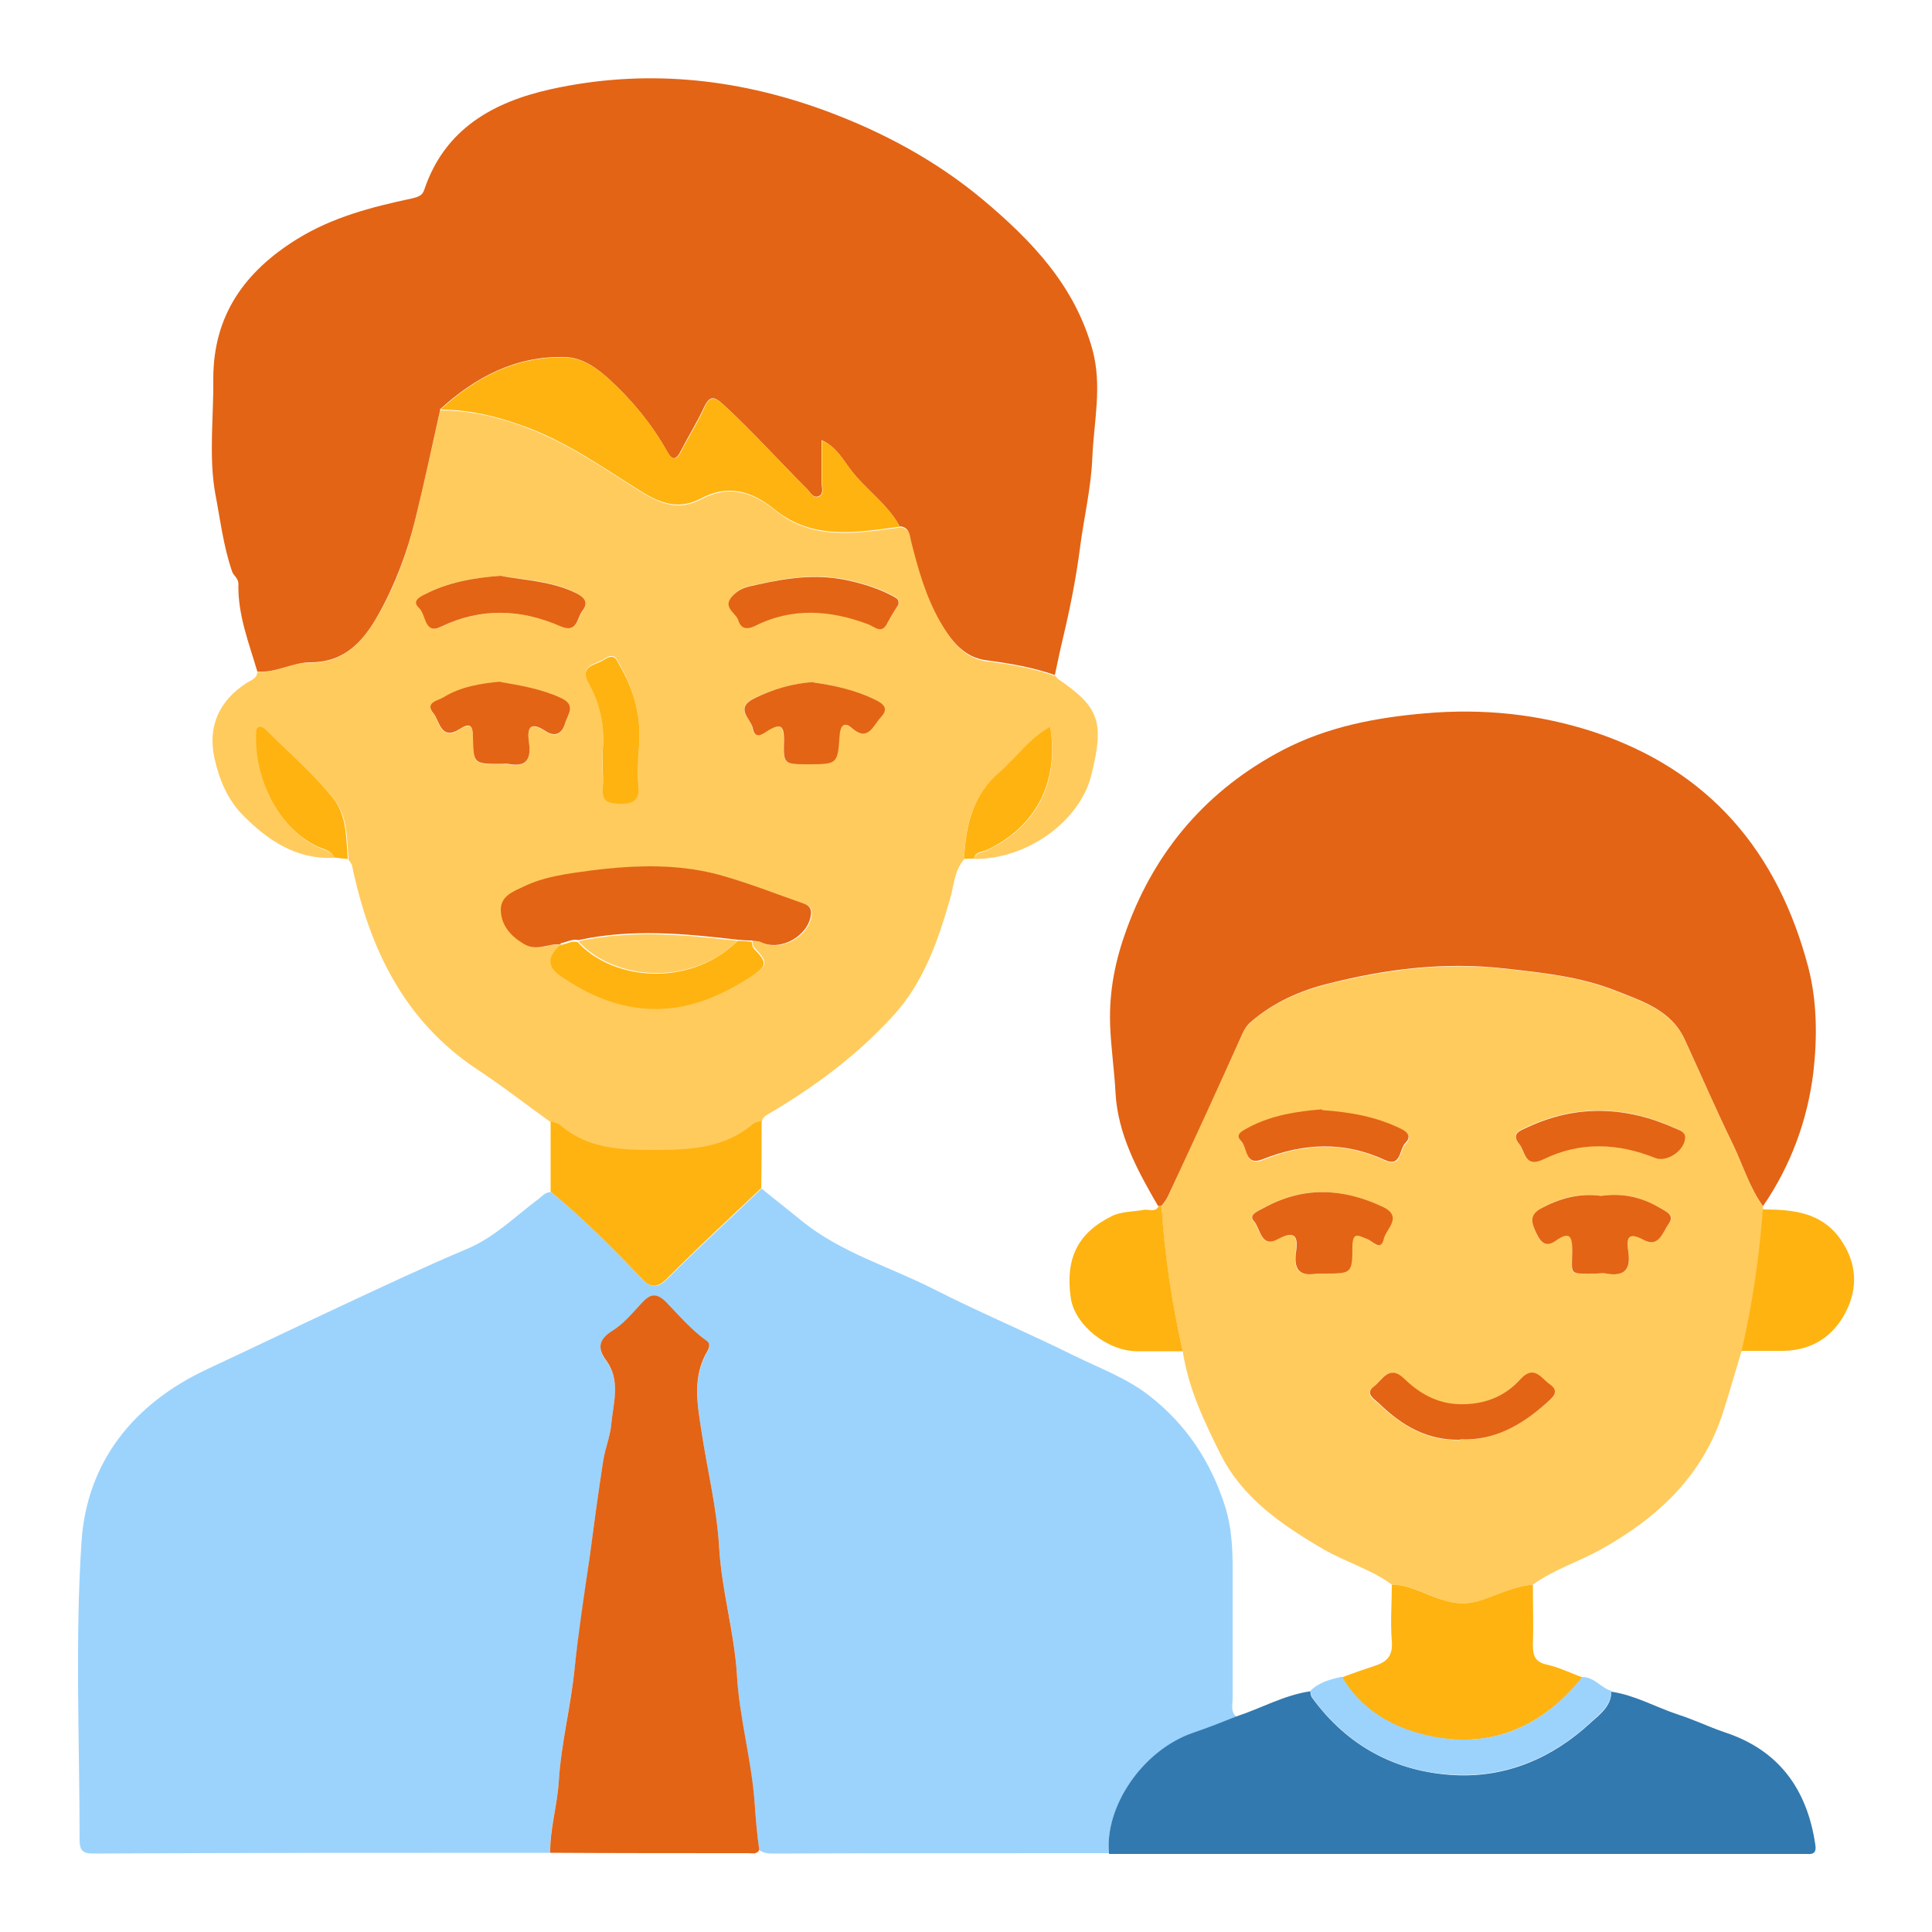
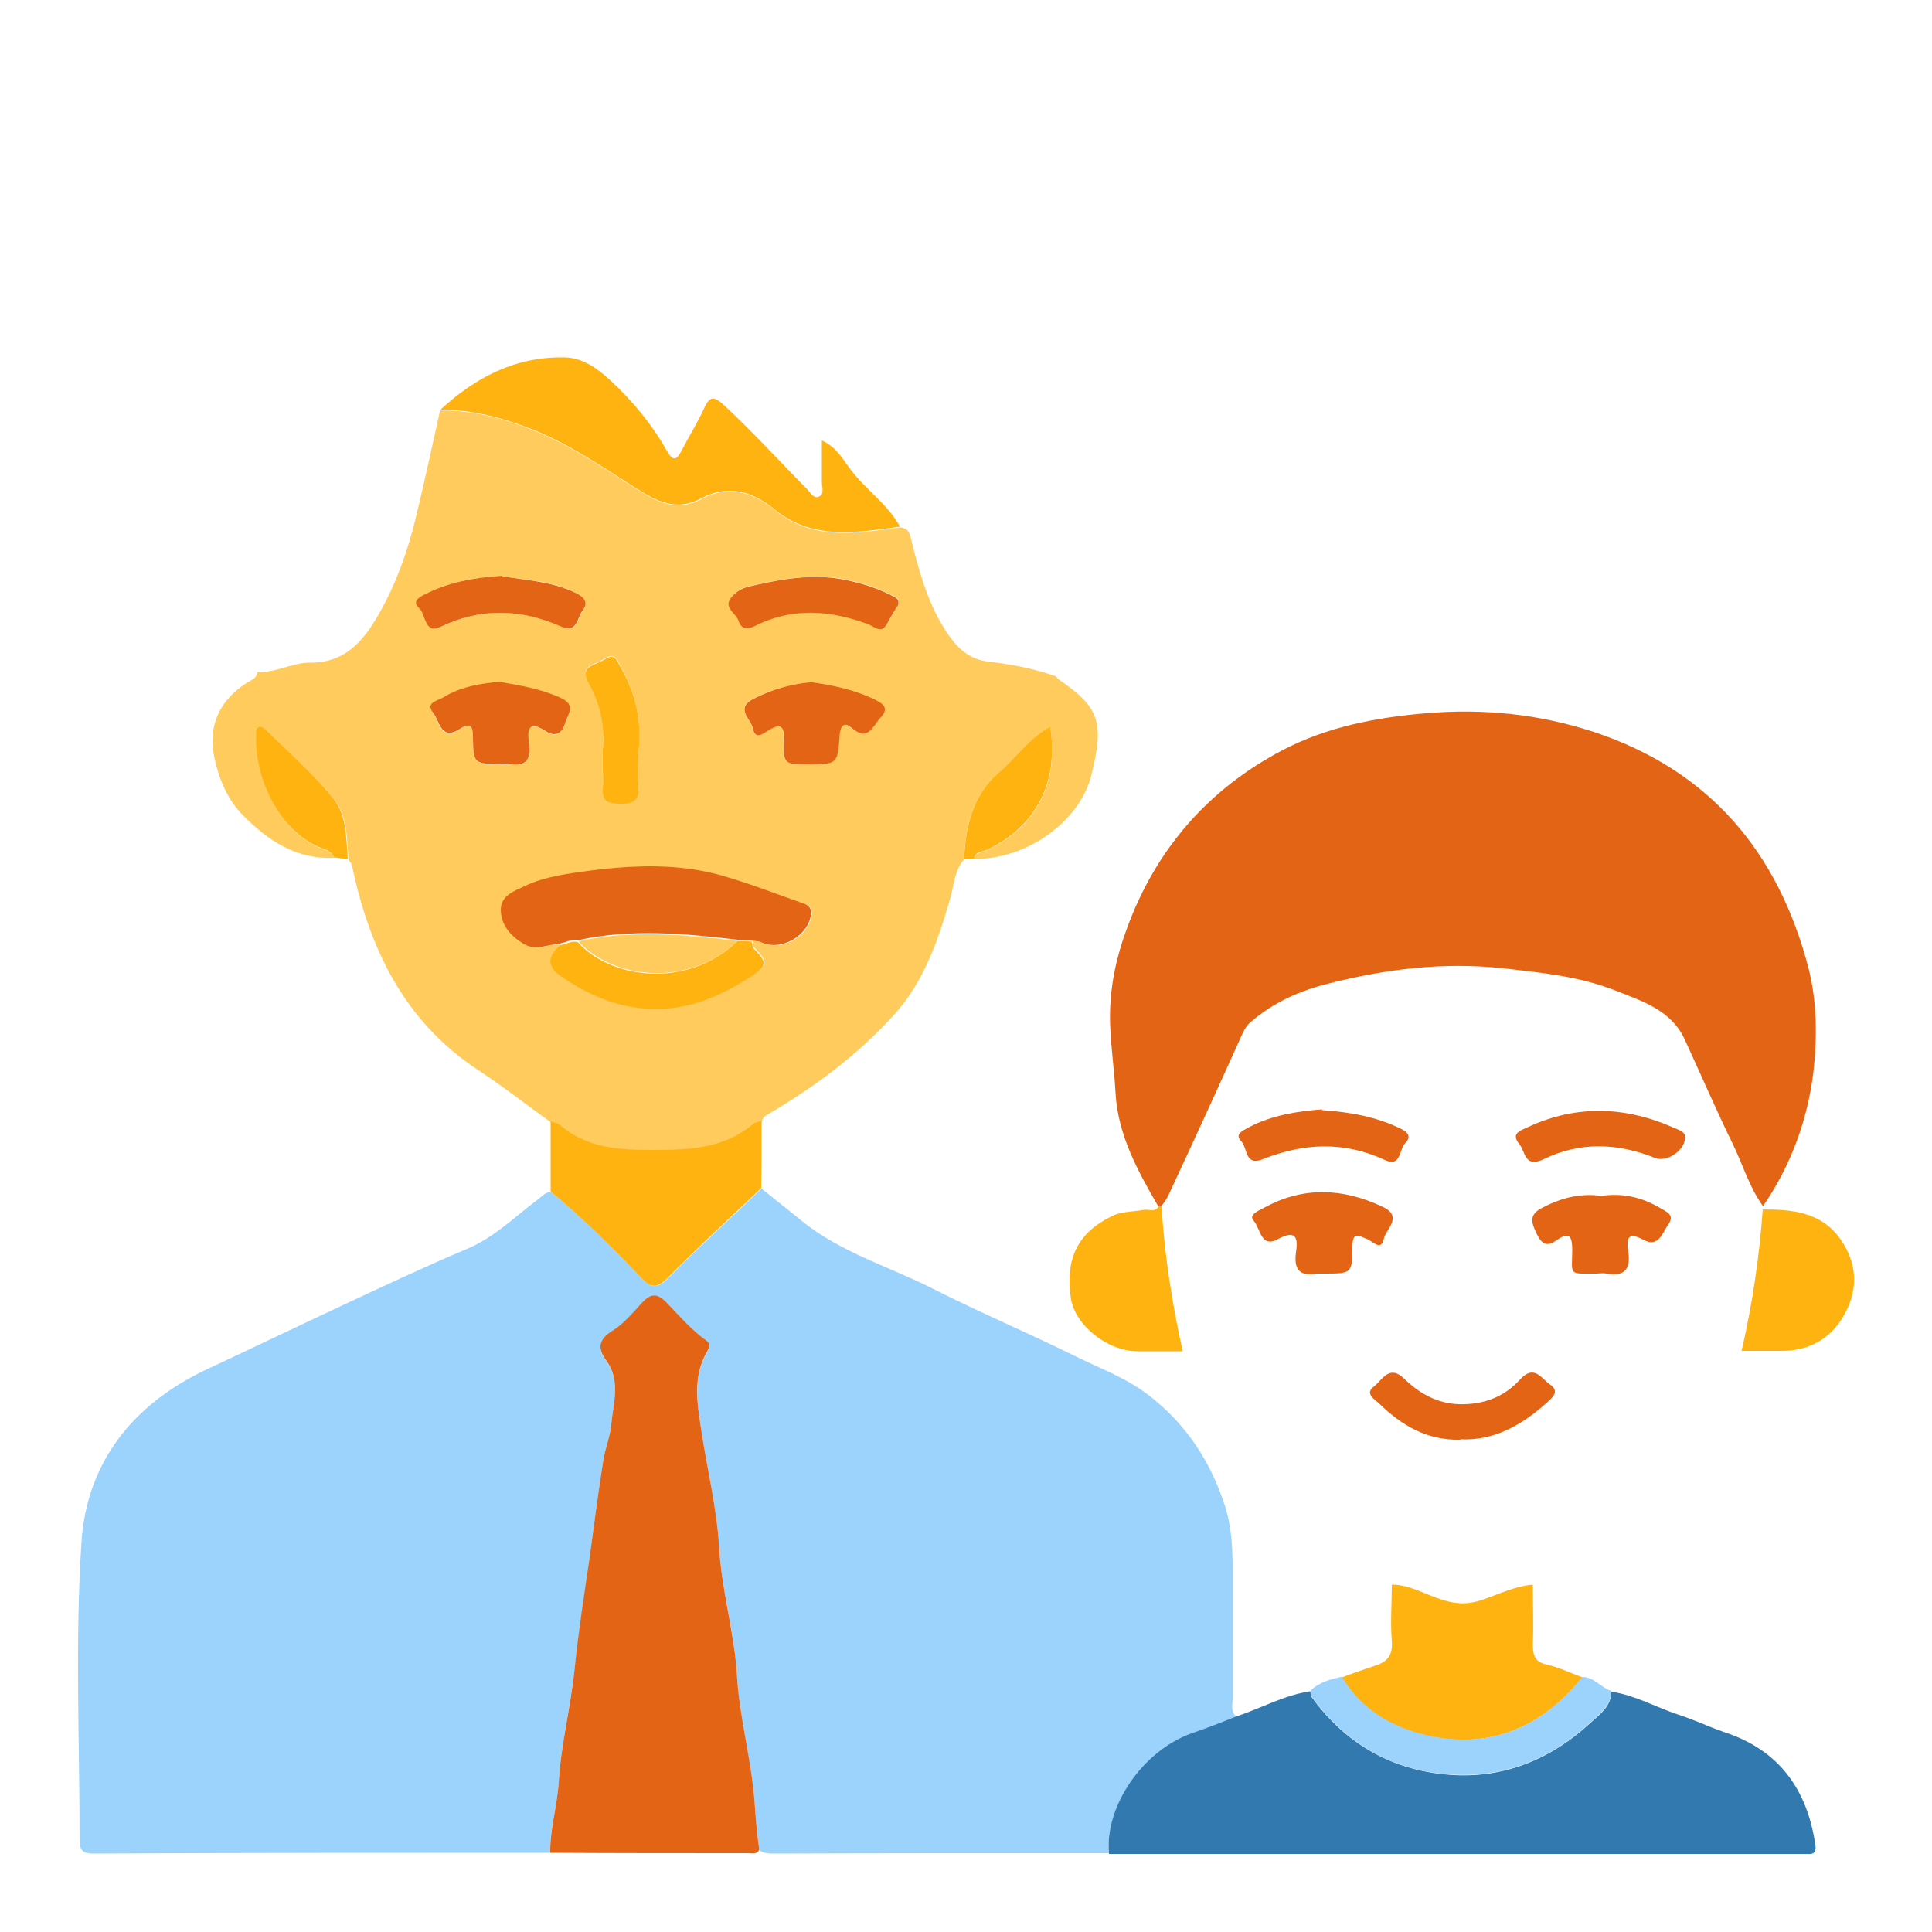
<svg xmlns="http://www.w3.org/2000/svg" id="Layer_1" data-name="Layer 1" viewBox="0 0 50 50">
  <defs>
    <style>      .cls-1 {        fill: #e36415;      }      .cls-2 {        fill: #3279af;      }      .cls-3 {        fill: #ffb310;      }      .cls-4 {        fill: #ffcb5d;      }      .cls-5 {        fill: #9cd3fc;      }    </style>
  </defs>
  <path class="cls-5" d="m14.24,47.95c-3.95,0-7.9,0-11.84.02-.26,0-.34-.09-.34-.35,0-2.58-.12-5.16.05-7.73.14-2.06,1.35-3.57,3.26-4.46,1.18-.55,2.36-1.12,3.54-1.67,1.05-.49,2.11-.99,3.18-1.44.71-.3,1.23-.83,1.82-1.27.11-.08.19-.2.35-.2.84.68,1.59,1.44,2.33,2.22.25.26.41.3.69.02.79-.8,1.62-1.55,2.43-2.33.34.28.69.55,1.03.83,1.02.83,2.28,1.19,3.42,1.77,1.2.61,2.44,1.13,3.65,1.73.65.32,1.34.57,1.92,1.02.97.75,1.61,1.72,1.98,2.89.16.52.19,1.04.19,1.58,0,1.13,0,2.25,0,3.38,0,.16-.06.34.1.47-.38.14-.76.29-1.14.43-1.33.47-2.27,1.94-2.16,3.1-2.89,0-5.78,0-8.66.01-.14,0-.27,0-.39-.09-.06-.4-.09-.81-.12-1.21-.09-1.12-.4-2.21-.46-3.34-.06-1.1-.4-2.18-.46-3.29-.06-1.01-.31-2.01-.46-3.01-.11-.73-.22-1.4.16-2.06.05-.08.07-.19-.01-.25-.4-.28-.72-.66-1.06-1.01-.25-.25-.41-.23-.63.02-.23.26-.47.54-.76.72-.37.23-.39.46-.16.77.38.52.18,1.11.13,1.64-.03.3-.16.64-.21.96-.13.83-.24,1.66-.35,2.49-.13.96-.28,1.92-.39,2.89-.11.98-.35,1.94-.41,2.93-.04.61-.24,1.21-.22,1.83Z" />
  <path class="cls-4" d="m8.66,22.2c-.98.05-1.72-.44-2.37-1.1-.4-.4-.62-.93-.74-1.48-.18-.82.12-1.49.84-1.95.11-.07.26-.11.27-.28.48.03.91-.25,1.38-.24.9,0,1.37-.57,1.76-1.25.44-.77.74-1.6.95-2.46.23-.94.43-1.88.64-2.82.83,0,1.62.2,2.39.51.98.39,1.84.99,2.73,1.55.52.33,1.02.57,1.64.24.69-.37,1.31-.2,1.9.28.98.81,2.12.6,3.25.45.25.02.25.21.3.39.18.72.38,1.44.75,2.08.28.48.61.93,1.21,1,.6.07,1.19.18,1.76.38.02.02.04.05.06.07,1.07.73,1.21,1.11.86,2.5-.28,1.14-1.61,2.17-3.03,2.16.04-.18.21-.16.32-.22,1.28-.59,1.89-1.75,1.65-3.19-.54.29-.88.8-1.32,1.18-.69.59-.88,1.38-.91,2.24-.26.3-.26.69-.37,1.05-.31,1.07-.68,2.13-1.44,2.97-.94,1.04-2.06,1.87-3.27,2.58-.09.05-.14.1-.15.19-.07.02-.16.02-.21.07-.75.64-1.63.68-2.57.68-.89,0-1.73-.03-2.44-.65-.06-.05-.17-.06-.25-.09-.63-.45-1.24-.93-1.88-1.35-1.91-1.26-2.81-3.14-3.26-5.29-.01-.05-.06-.1-.09-.15-.04-.54-.03-1.14-.37-1.56-.51-.64-1.14-1.18-1.72-1.76-.05-.05-.13-.11-.19-.1-.12.02-.09.14-.09.23-.05.99.49,2.36,1.59,2.87.16.07.36.1.44.29Zm5.85,2.24c-.29.27-.37.53.02.8.7.48,1.44.82,2.31.85.95.04,1.77-.31,2.56-.8.48-.3.5-.37.12-.77-.04-.04-.04-.11-.05-.17.09.01.18.01.26.05.51.24,1.24-.19,1.28-.75.01-.16-.08-.22-.2-.26-.67-.23-1.33-.49-2-.69-1.15-.35-2.34-.32-3.51-.16-.58.08-1.17.16-1.72.41-.27.13-.61.23-.6.61,0,.39.24.65.58.87.34.21.65-.02.97.02Zm-1.56-6.79c-.52.05-1.04.13-1.48.41-.13.08-.48.13-.26.4.16.2.19.75.7.41.26-.17.33-.07.33.21.01.7.02.7.74.7.06,0,.12,0,.18,0,.46.09.59-.13.53-.55-.05-.36,0-.58.43-.3.23.15.42.09.5-.19.07-.24.31-.48-.11-.67-.5-.24-1.03-.32-1.56-.41Zm8.09,0c-.56.05-1.06.19-1.54.43-.5.25-.07.51-.03.76.06.32.28.14.41.06.32-.19.4-.11.4.25-.01.63,0,.63.62.63.76,0,.77,0,.82-.76.02-.23.11-.35.3-.19.45.38.57-.05.77-.27.16-.18.13-.3-.09-.42-.53-.28-1.1-.4-1.67-.48Zm2.22-2.03c.01-.12-.06-.16-.12-.19-.39-.21-.81-.34-1.24-.43-.77-.16-1.53-.05-2.29.12-.22.05-.41.07-.6.25-.36.33.05.47.11.68.05.2.21.26.43.14.97-.5,1.95-.41,2.94-.04.17.06.34.26.49-.04.09-.18.2-.34.29-.49Zm-10.27-.72c-.73.05-1.38.16-1.98.48-.16.08-.33.19-.15.36.18.17.13.69.56.48,1.04-.5,2.07-.46,3.1-.01.44.19.42-.22.56-.4.16-.21.05-.35-.16-.46-.62-.32-1.31-.34-1.92-.44Zm3.53,4.58c.1-.78-.06-1.51-.44-2.2-.11-.2-.15-.42-.44-.23-.22.15-.67.16-.4.62.31.53.41,1.1.36,1.71-.03.33.01.67,0,1.01-.02.3.1.38.39.39.41.02.59-.09.53-.53-.03-.26,0-.52,0-.78Z" />
-   <path class="cls-1" d="m11.39,10.61c-.21.94-.41,1.89-.64,2.82-.21.86-.52,1.69-.95,2.46-.38.68-.86,1.25-1.76,1.25-.47,0-.9.28-1.38.24-.22-.75-.51-1.47-.49-2.27,0-.14-.12-.21-.16-.31-.23-.66-.31-1.36-.44-2.03-.17-.96-.04-1.97-.05-2.97,0-1.65.82-2.78,2.18-3.62.91-.56,1.91-.82,2.94-1.04.17-.04.29-.07.34-.23.53-1.58,1.79-2.27,3.27-2.6,2.4-.53,4.76-.3,7.07.54,1.5.55,2.9,1.3,4.12,2.32,1.25,1.05,2.37,2.21,2.83,3.87.26.94.04,1.86,0,2.79-.03.79-.22,1.57-.32,2.35-.1.77-.25,1.53-.43,2.29-.08.33-.15.67-.22,1-.57-.2-1.16-.3-1.76-.38-.6-.07-.93-.52-1.21-1-.37-.65-.57-1.36-.75-2.08-.04-.18-.05-.37-.3-.39-.31-.58-.88-.95-1.27-1.47-.2-.26-.37-.59-.75-.76,0,.39,0,.73,0,1.08,0,.13.07.31-.07.37-.15.07-.23-.12-.32-.2-.72-.72-1.4-1.48-2.15-2.17-.26-.24-.36-.22-.51.09-.17.37-.39.72-.58,1.09-.13.26-.23.29-.38.01-.39-.69-.89-1.3-1.48-1.84-.33-.3-.7-.57-1.16-.58-1.27-.03-2.31.52-3.23,1.36Z" />
-   <path class="cls-4" d="m45.07,34.97c-.16.53-.31,1.06-.48,1.59-.53,1.64-1.69,2.72-3.16,3.54-.58.32-1.22.52-1.76.91-.46.04-.87.24-1.3.39-.37.13-.68.12-1.05,0-.43-.14-.83-.39-1.3-.39-.54-.4-1.19-.58-1.76-.91-1.08-.63-2.11-1.33-2.68-2.48-.42-.84-.83-1.7-.97-2.65-.28-1.24-.48-2.48-.55-3.75.06-.09.13-.17.17-.26.64-1.4,1.28-2.79,1.92-4.19.06-.13.12-.23.23-.32.57-.5,1.25-.79,1.98-.98,1.49-.37,2.99-.57,4.54-.4,1,.11,1.99.21,2.92.58.68.27,1.43.5,1.78,1.26.42.91.82,1.83,1.26,2.74.26.53.42,1.1.77,1.58,0,.03,0,.05,0,.08-.09,1.24-.27,2.46-.55,3.67Zm-10.81-2.01c.71,0,.73,0,.73-.71,0-.4.17-.27.39-.18.13.05.36.32.42,0,.05-.26.52-.58-.03-.84-1.04-.49-2.07-.53-3.09.04-.13.07-.38.17-.24.33.17.19.18.71.62.47.46-.24.53-.05.47.34-.06.43.08.63.54.55.06-.01.12,0,.18,0Zm7.18-2.01c-.56-.09-1.07.05-1.57.33-.3.17-.23.37-.12.61.11.24.22.43.53.21.33-.24.42-.12.41.26-.02.67-.11.6.61.6.09,0,.19-.01.27,0,.45.08.64-.09.57-.56-.04-.29-.06-.57.4-.31.38.21.49-.2.64-.41.19-.25-.07-.33-.24-.43-.46-.27-.96-.38-1.5-.3Zm-3.66,6.31c.87.03,1.58-.37,2.22-.93.15-.13.39-.3.09-.5-.22-.15-.41-.51-.75-.13-.42.46-.97.67-1.6.65-.57-.02-1.03-.28-1.41-.66-.39-.39-.58.04-.78.2-.26.19.03.35.15.46.58.55,1.23.94,2.08.92Zm5.82-7.86c-.02-.13-.15-.16-.26-.21-1.26-.57-2.54-.62-3.81-.03-.19.09-.45.16-.22.44.16.19.13.63.63.39.95-.46,1.93-.41,2.89-.03.31.12.79-.22.77-.57Zm-9.38-.67c-.65.05-1.3.15-1.9.47-.15.08-.37.17-.19.35.17.17.09.66.56.47,1.05-.43,2.1-.48,3.16.02.42.19.37-.28.53-.44.16-.16.07-.28-.12-.37-.64-.31-1.31-.44-2.03-.48Z" />
  <path class="cls-1" d="m45.63,31.22c-.35-.48-.52-1.06-.77-1.58-.44-.9-.84-1.83-1.26-2.74-.35-.76-1.1-.99-1.78-1.26-.93-.37-1.93-.47-2.92-.58-1.55-.17-3.05.02-4.54.4-.72.18-1.4.48-1.98.98-.11.09-.17.19-.23.32-.63,1.4-1.27,2.8-1.92,4.19-.04.09-.11.18-.17.26-.03,0-.06,0-.09,0-.53-.91-1.04-1.85-1.1-2.92-.03-.59-.12-1.18-.14-1.77-.03-.89.14-1.69.43-2.48.75-2.06,2.11-3.62,4.04-4.63,1.15-.6,2.4-.84,3.69-.95,1.5-.13,2.94.02,4.35.48,2.99.99,4.77,3.09,5.56,6.1.23.89.23,1.83.13,2.71-.15,1.23-.58,2.41-1.3,3.46Z" />
  <path class="cls-2" d="m28.7,47.95c-.11-1.16.83-2.63,2.16-3.1.38-.13.76-.28,1.14-.43.64-.21,1.23-.55,1.91-.65.01.06.01.12.05.17.91,1.25,2.17,1.92,3.68,2,1.34.07,2.54-.44,3.53-1.36.23-.21.53-.42.53-.8.61.09,1.15.4,1.72.59.41.13.8.32,1.21.46,1.41.46,2.14,1.48,2.35,2.91.03.17-.02.26-.21.24-.06,0-.12,0-.18,0-5.89,0-11.77,0-17.66,0-.08,0-.15,0-.23,0Z" />
  <path class="cls-1" d="m14.24,47.95c-.01-.62.18-1.21.22-1.83.06-.99.31-1.95.41-2.93.1-.97.25-1.93.39-2.89.11-.83.22-1.66.35-2.49.05-.32.19-.67.21-.96.05-.53.25-1.12-.13-1.64-.23-.31-.21-.54.16-.77.29-.18.52-.46.76-.72.22-.24.38-.27.63-.02.34.35.65.72,1.06,1.01.08.06.06.16.01.25-.39.66-.27,1.34-.16,2.06.15,1,.4,2,.46,3.01.06,1.11.39,2.19.46,3.29.06,1.13.38,2.22.46,3.34.03.41.06.81.12,1.21-.06.13-.18.09-.28.09-1.71,0-3.42,0-5.13-.01Z" />
  <path class="cls-3" d="m36.02,41.01c.47,0,.87.26,1.3.39.37.12.68.13,1.05,0,.43-.15.84-.35,1.3-.39,0,.52.02,1.03,0,1.55,0,.28.05.45.36.52.32.07.62.22.92.33-1.05,1.31-2.42,1.88-4.06,1.5-.88-.21-1.67-.66-2.16-1.5.29-.11.58-.21.88-.31.3-.1.44-.27.41-.63-.04-.48,0-.97,0-1.45Z" />
  <path class="cls-3" d="m14.24,29.02c.09.03.19.04.25.09.71.62,1.55.65,2.44.65.94,0,1.82-.04,2.57-.68.05-.04.14-.05.21-.07,0,.58,0,1.16-.01,1.74-.81.77-1.64,1.53-2.43,2.33-.28.28-.44.25-.69-.02-.74-.78-1.5-1.54-2.33-2.22,0-.61,0-1.22,0-1.83Z" />
  <path class="cls-3" d="m29.97,31.22s.06,0,.09,0c.08,1.27.27,2.51.55,3.75-.39,0-.79,0-1.18,0-.76,0-1.62-.67-1.72-1.39-.14-1,.17-1.67,1.07-2.11.24-.12.55-.11.83-.16.12-.02.28.07.37-.08Z" />
  <path class="cls-3" d="m45.07,34.97c.28-1.21.46-2.43.55-3.67.77,0,1.52.07,2.01.77.42.6.47,1.25.13,1.9-.33.63-.87.97-1.59.99-.37,0-.73,0-1.1,0Z" />
  <path class="cls-5" d="m34.73,43.4c.49.83,1.28,1.29,2.16,1.5,1.65.39,3.01-.18,4.06-1.5.31,0,.48.28.75.36,0,.38-.3.59-.53.81-.99.92-2.19,1.43-3.53,1.36-1.51-.07-2.77-.75-3.68-2-.03-.04-.03-.11-.05-.17.23-.23.53-.3.83-.37Z" />
  <path class="cls-3" d="m24.95,22.23c.04-.85.22-1.65.91-2.24.44-.38.78-.89,1.32-1.18.23,1.44-.38,2.6-1.65,3.19-.12.05-.29.04-.32.22-.09,0-.17,0-.26.01Z" />
  <path class="cls-3" d="m8.66,22.2c-.08-.19-.28-.22-.44-.29-1.09-.51-1.63-1.87-1.59-2.87,0-.09-.02-.21.09-.23.06-.01.14.05.19.1.58.58,1.21,1.12,1.72,1.76.34.42.33,1.02.37,1.56-.12-.01-.23-.02-.35-.04Z" />
  <path class="cls-3" d="m11.39,10.61c.91-.84,1.95-1.39,3.23-1.36.46.01.83.28,1.16.58.59.54,1.09,1.15,1.48,1.84.16.28.25.24.38-.01.19-.37.41-.71.58-1.09.14-.31.25-.33.51-.09.75.69,1.43,1.45,2.15,2.17.09.09.17.27.32.2.14-.06.07-.25.07-.37,0-.35,0-.69,0-1.08.38.17.55.5.75.76.39.52.96.89,1.27,1.47-1.12.15-2.26.36-3.25-.45-.59-.48-1.21-.65-1.9-.28-.62.33-1.12.09-1.64-.24-.89-.56-1.75-1.16-2.73-1.55-.77-.3-1.55-.51-2.39-.51Z" />
  <path class="cls-1" d="m14.51,24.44c-.32-.03-.63.2-.97-.02-.34-.21-.57-.48-.58-.87,0-.37.33-.48.6-.61.54-.26,1.14-.33,1.72-.41,1.18-.15,2.36-.19,3.51.16.68.2,1.34.46,2,.69.12.04.21.11.2.26-.04.56-.77.99-1.28.75-.08-.04-.17-.03-.26-.05-.12,0-.24-.01-.36-.02-1.37-.16-2.75-.29-4.12.01-.17-.04-.31.06-.46.08Z" />
  <path class="cls-3" d="m19.09,24.35c.12,0,.24.01.36.02.02.06.02.13.05.17.38.39.36.46-.12.77-.78.49-1.6.84-2.56.8-.87-.04-1.61-.37-2.31-.85-.39-.27-.31-.53-.02-.8.16-.02.3-.12.46-.08.86.96,2.83,1.22,4.12-.01Z" />
  <path class="cls-1" d="m12.95,17.65c.53.09,1.06.18,1.56.41.42.19.18.43.11.67-.08.28-.28.34-.5.19-.43-.28-.48-.05-.43.3.06.43-.07.64-.53.55-.06-.01-.12,0-.18,0-.72,0-.73,0-.74-.7,0-.28-.07-.38-.33-.21-.51.33-.53-.21-.7-.41-.22-.27.13-.32.26-.4.45-.28.96-.36,1.48-.41Z" />
  <path class="cls-1" d="m21.04,17.66c.56.08,1.13.2,1.67.48.22.12.25.24.09.42-.21.22-.33.66-.77.27-.19-.16-.28-.04-.3.19-.05.76-.06.76-.82.76-.62,0-.64,0-.62-.63,0-.36-.08-.44-.4-.25-.13.08-.35.27-.41-.06-.05-.24-.47-.51.03-.76.48-.24.98-.39,1.54-.43Z" />
  <path class="cls-1" d="m23.26,15.63c-.09.15-.2.31-.29.49-.15.3-.32.11-.49.04-.98-.37-1.97-.45-2.94.04-.22.11-.37.06-.43-.14-.06-.21-.47-.35-.11-.68.19-.18.39-.2.6-.25.76-.17,1.51-.28,2.29-.12.43.09.85.22,1.24.43.07.04.14.07.12.19Z" />
  <path class="cls-1" d="m12.99,14.91c.61.11,1.29.13,1.92.44.22.11.33.25.16.46-.14.18-.12.59-.56.4-1.03-.45-2.06-.49-3.1.01-.43.21-.38-.31-.56-.48-.19-.17-.02-.28.15-.36.6-.31,1.25-.43,1.98-.48Z" />
  <path class="cls-3" d="m16.52,19.49c0,.26-.03.52,0,.78.06.43-.12.55-.53.53-.29-.02-.41-.09-.39-.39.02-.33-.02-.67,0-1.01.05-.61-.06-1.18-.36-1.71-.27-.47.18-.47.4-.62.29-.19.32.03.44.23.39.69.54,1.42.44,2.2Z" />
  <path class="cls-1" d="m34.26,32.96c-.06,0-.12,0-.18,0-.45.08-.6-.11-.54-.55.06-.39-.01-.59-.47-.34-.44.24-.45-.28-.62-.47-.15-.16.11-.26.24-.33,1.02-.57,2.05-.53,3.09-.04.55.26.08.58.03.84-.07.32-.29.05-.42,0-.22-.08-.38-.22-.39.18,0,.71-.02.71-.73.71Z" />
  <path class="cls-1" d="m41.44,30.95c.54-.08,1.04.03,1.5.3.16.1.42.18.24.43-.15.21-.25.62-.64.41-.46-.25-.44.02-.4.31.07.47-.12.64-.57.56-.09-.02-.18,0-.27,0-.71,0-.62.06-.61-.6,0-.38-.08-.49-.41-.26-.3.22-.42.02-.53-.21-.11-.24-.18-.44.12-.61.5-.27,1.01-.41,1.57-.33Z" />
  <path class="cls-1" d="m37.79,37.26c-.86.02-1.51-.37-2.08-.92-.12-.12-.41-.27-.15-.46.21-.16.39-.58.78-.2.39.38.85.64,1.41.66.63.02,1.18-.18,1.6-.65.35-.38.54-.02.75.13.3.2.05.37-.09.5-.64.57-1.35.97-2.22.93Z" />
  <path class="cls-1" d="m43.61,29.4c.03.35-.46.69-.77.57-.97-.39-1.95-.43-2.89.03-.5.24-.47-.2-.63-.39-.23-.28.03-.35.22-.44,1.27-.59,2.54-.54,3.81.03.11.05.24.08.26.21Z" />
  <path class="cls-1" d="m34.22,28.73c.72.05,1.4.17,2.03.48.19.09.28.21.12.37-.16.16-.11.64-.53.44-1.06-.49-2.1-.44-3.16-.02-.47.19-.39-.3-.56-.47-.18-.18.05-.27.19-.35.6-.32,1.26-.42,1.9-.47Z" />
  <path class="cls-4" d="m19.09,24.35c-1.29,1.24-3.26.97-4.12.01,1.37-.3,2.75-.17,4.12-.01Z" />
</svg>